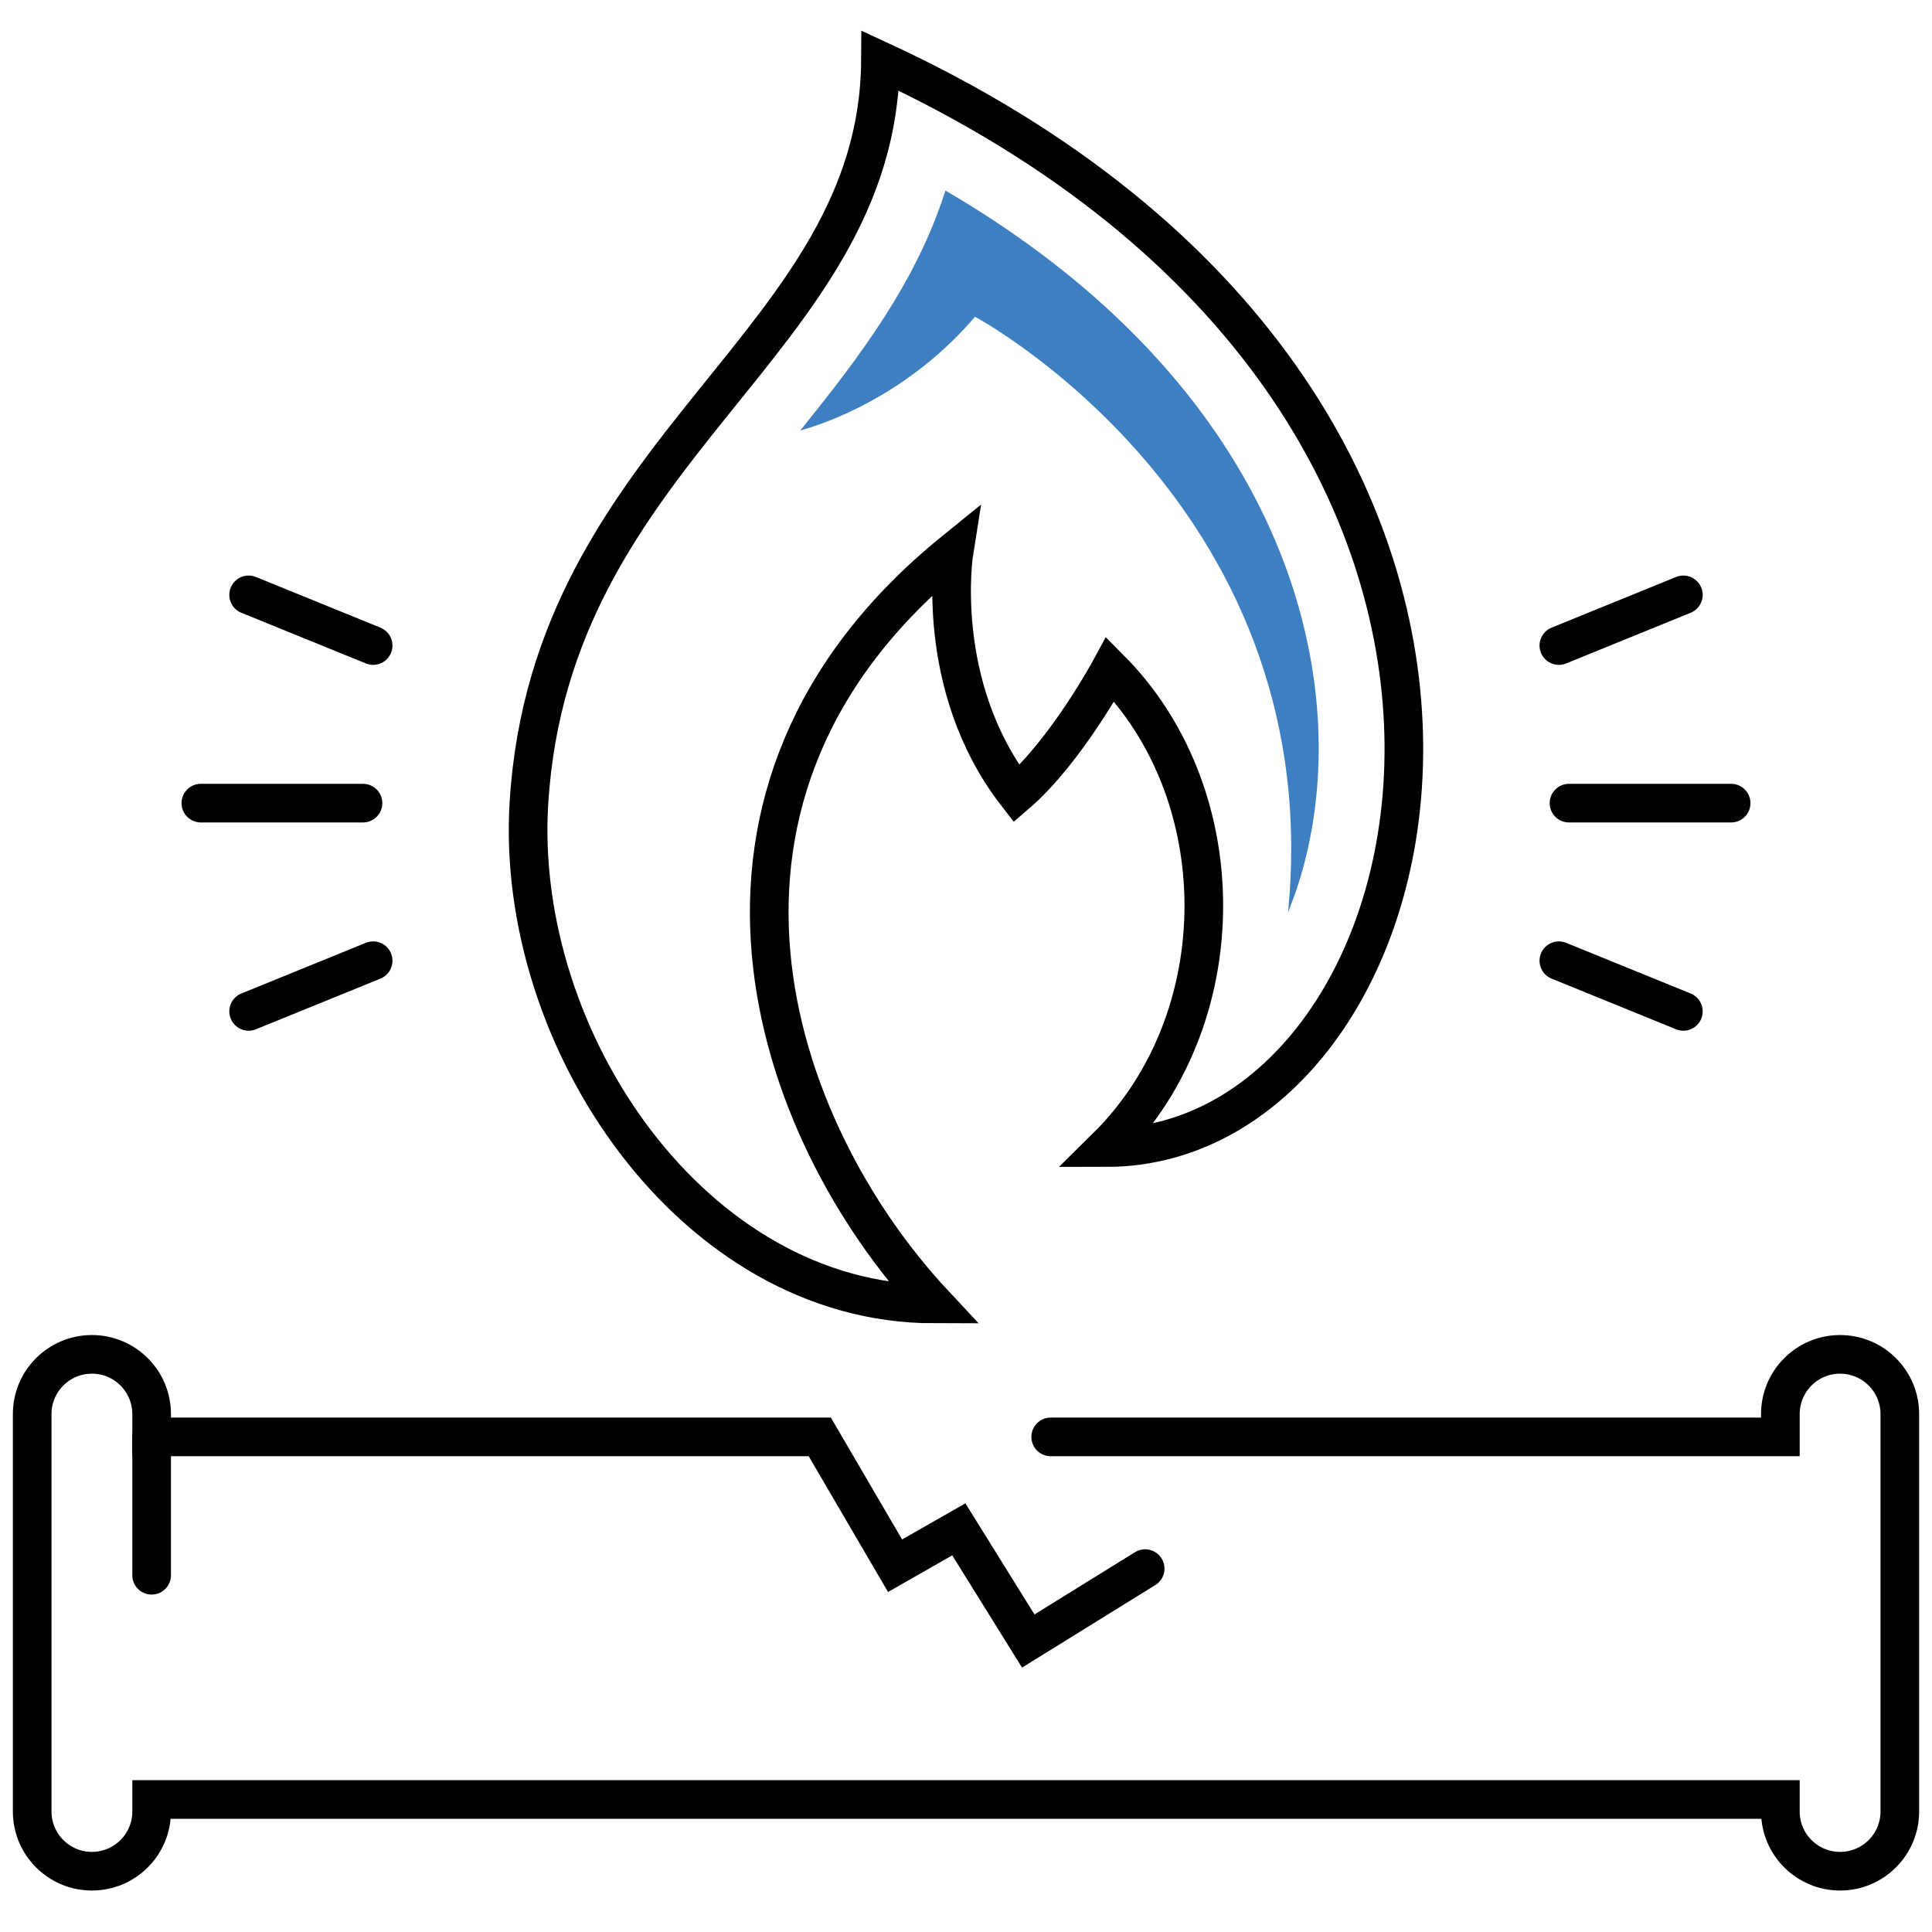
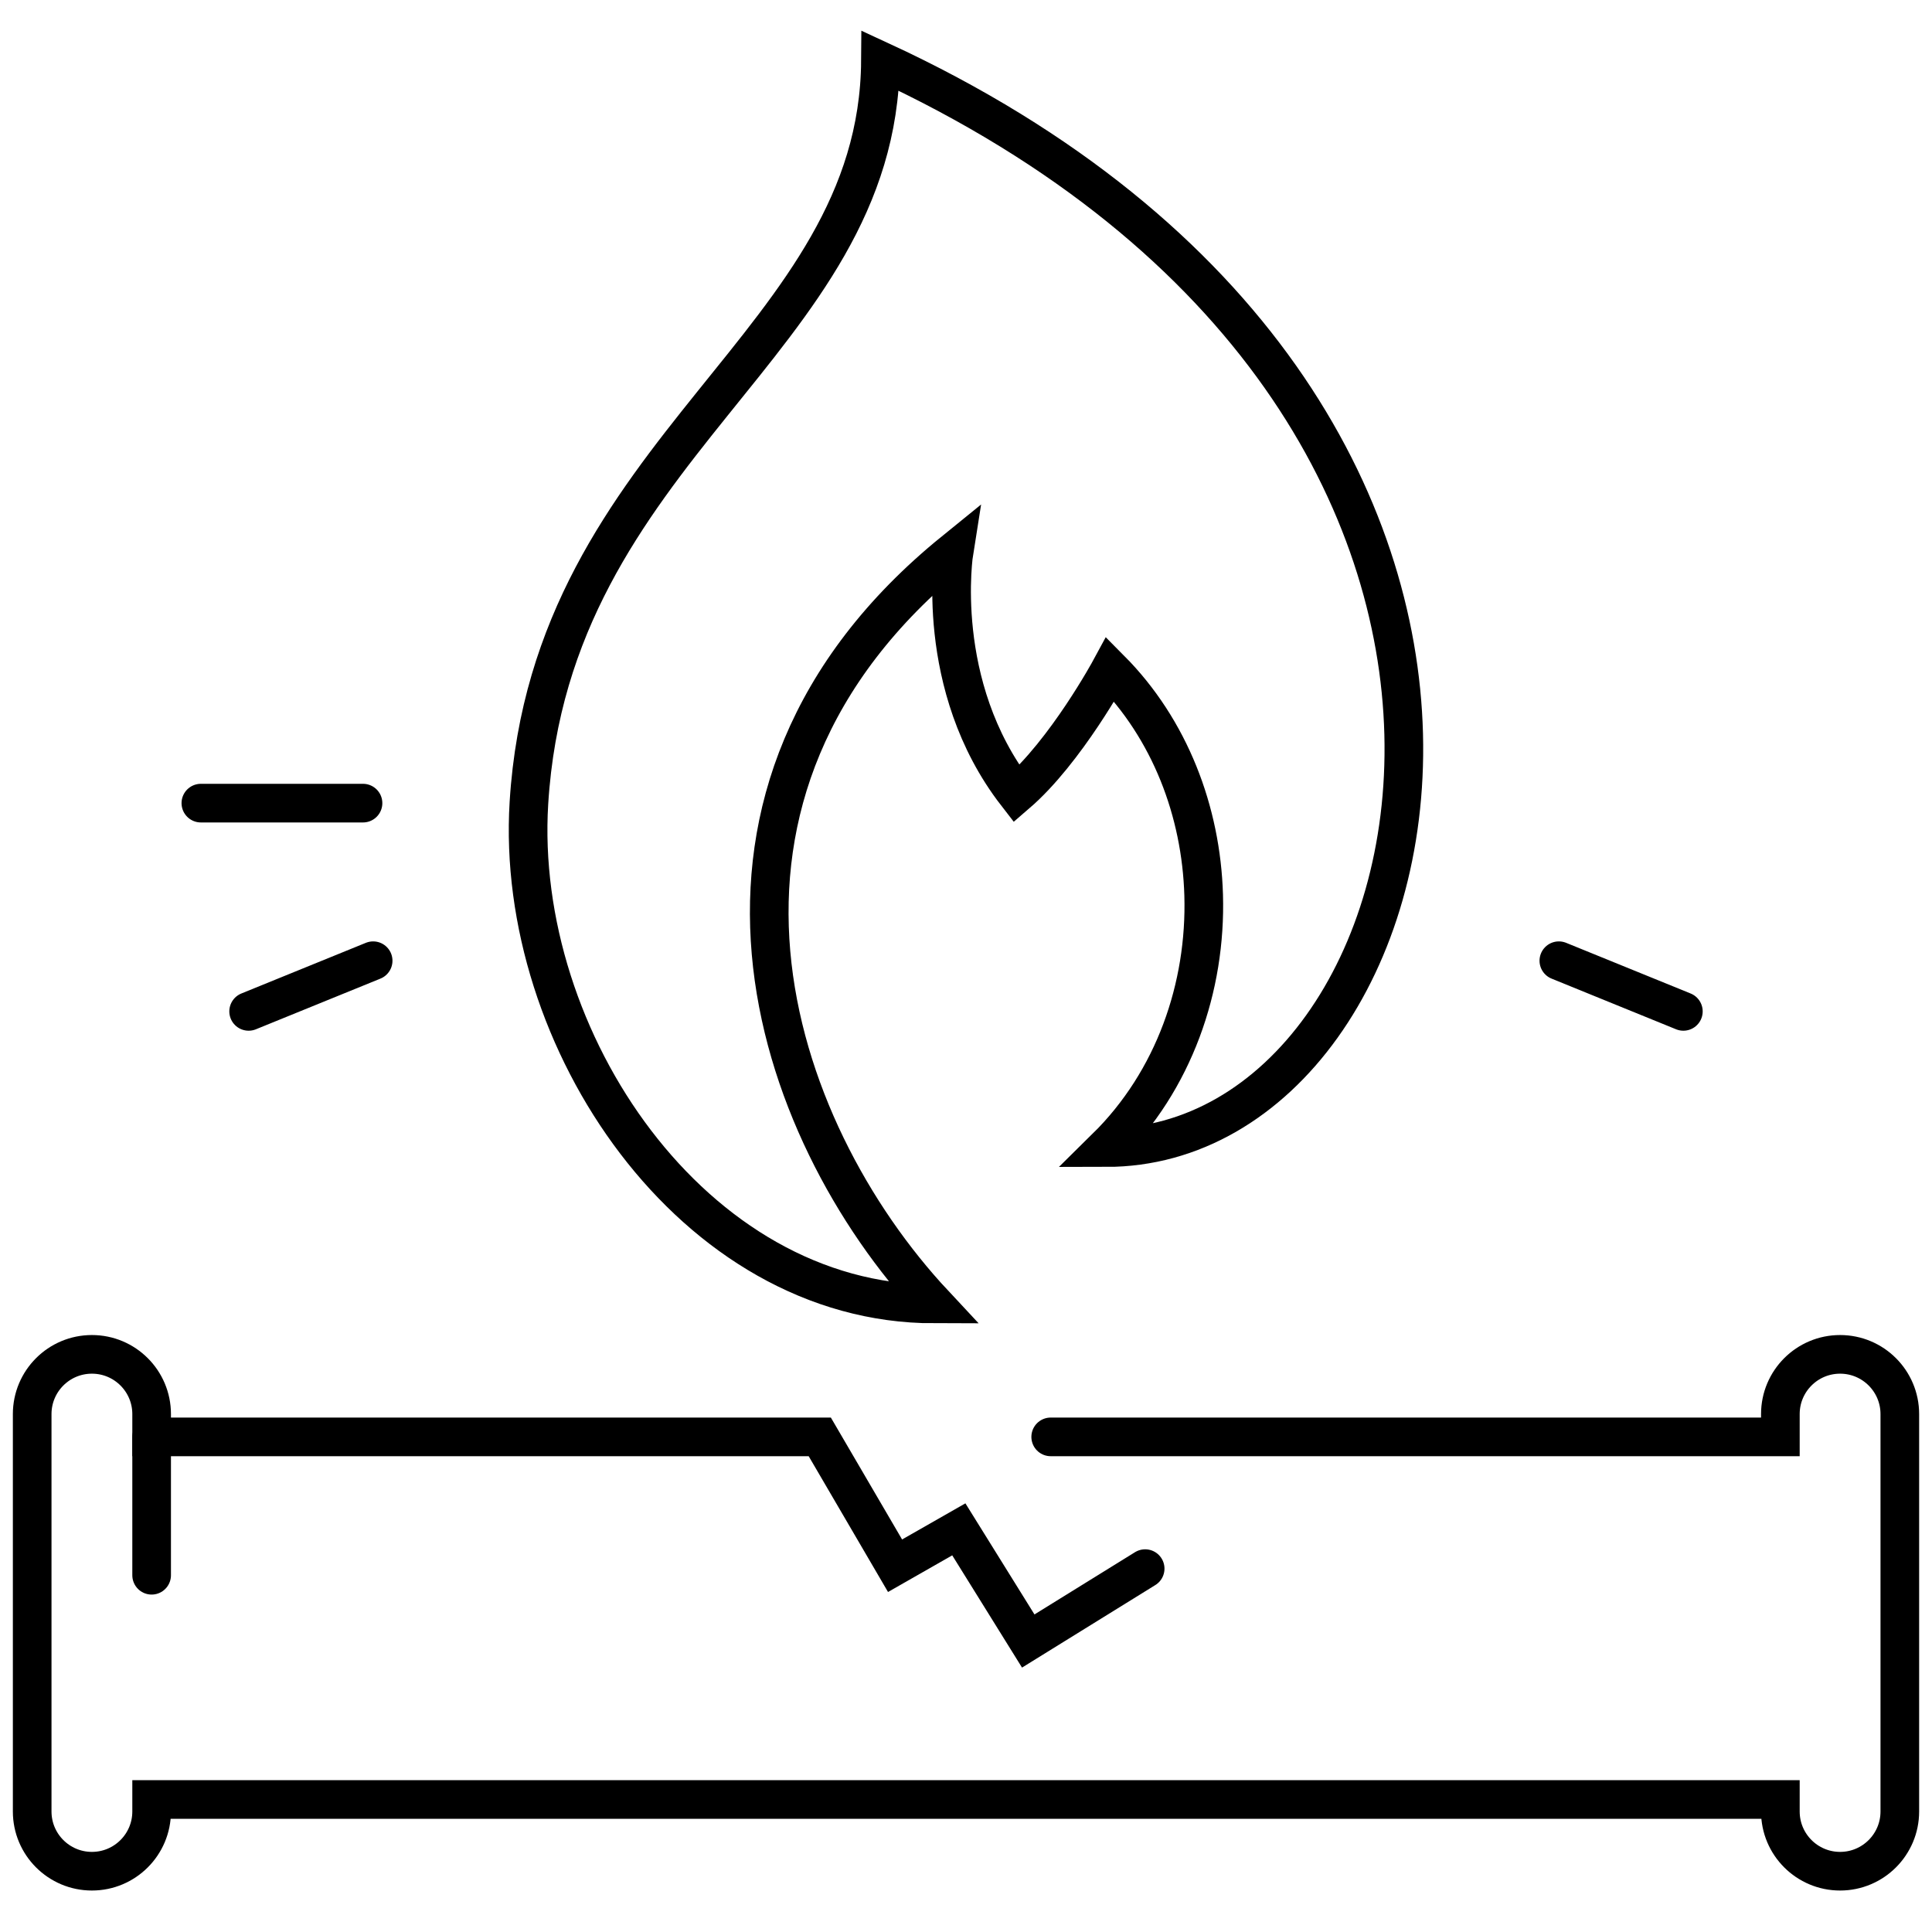
<svg xmlns="http://www.w3.org/2000/svg" version="1.1" id="Layer_1" x="0px" y="0px" viewBox="0 0 150 150" style="enable-background:new 0 0 150 150;" xml:space="preserve">
  <style type="text/css">
	.st0{fill:none;stroke:#000000;stroke-width:3;stroke-linecap:round;stroke-miterlimit:10;}
	.st1{fill:#3E7FC2;stroke:#3E7FC1;stroke-width:0.25;stroke-miterlimit:10;}
</style>
  <path class="st0" d="M72.525,101.239C59.834,87.651,50.93,61.576,74.072,42.804c0,0-1.666,10.414,4.854,18.83  c3.833-3.299,7.281-9.673,7.281-9.673c4.623,4.65,7.055,11.041,7.245,17.533c0.209,7.14-2.294,14.402-7.576,19.605  c26.822,0,40.63-57.506-17.518-84.379c-0.159,21.977-25.588,29.872-27.293,57.625C39.939,80.691,53.815,101.239,72.525,101.239z" />
  <line class="st0" x1="11.773" y1="111.559" x2="11.773" y2="122.302" />
  <path class="st0" d="M81.576,111.559h56.651v-1.77c0-2.561,2.076-4.637,4.637-4.637l0,0c2.561,0,4.637,2.076,4.637,4.637v3.119  v25.458v2.277c0,2.561-2.076,4.637-4.637,4.637l0,0c-2.561,0-4.637-2.076-4.637-4.637v-0.929H11.773v0.929  c0,2.561-2.076,4.637-4.637,4.637l0,0c-2.561,0-4.637-2.076-4.637-4.637v-2.277v-25.458v-3.119c0-2.561,2.076-4.637,4.637-4.637l0,0  c2.561,0,4.637,2.076,4.637,4.637v1.77h51.874l5.845,10.004l4.951-2.825l5.39,8.67l9.077-5.62" />
  <g>
    <g>
-       <line class="st0" x1="121.816" y1="62.355" x2="134.405" y2="62.355" />
-       <line class="st0" x1="121.029" y1="50.12" x2="130.696" y2="46.186" />
      <line class="st0" x1="121.029" y1="74.59" x2="130.696" y2="78.524" />
    </g>
    <g>
      <line class="st0" x1="28.184" y1="62.355" x2="15.595" y2="62.355" />
-       <line class="st0" x1="28.971" y1="50.12" x2="19.304" y2="46.186" />
      <line class="st0" x1="28.971" y1="74.59" x2="19.304" y2="78.524" />
    </g>
  </g>
  <g>
-     <path class="st1" d="M73.474,14.98c-2.268,7.036-6.593,12.732-10.991,18.212c2.766-0.824,8.512-3.238,13.191-8.759   c0,0,27.061,14.373,24.533,45.525c0.498-1.328,0.915-2.741,1.242-4.226C104.664,51.112,98.889,29.878,73.474,14.98z" />
-   </g>
+     </g>
</svg>